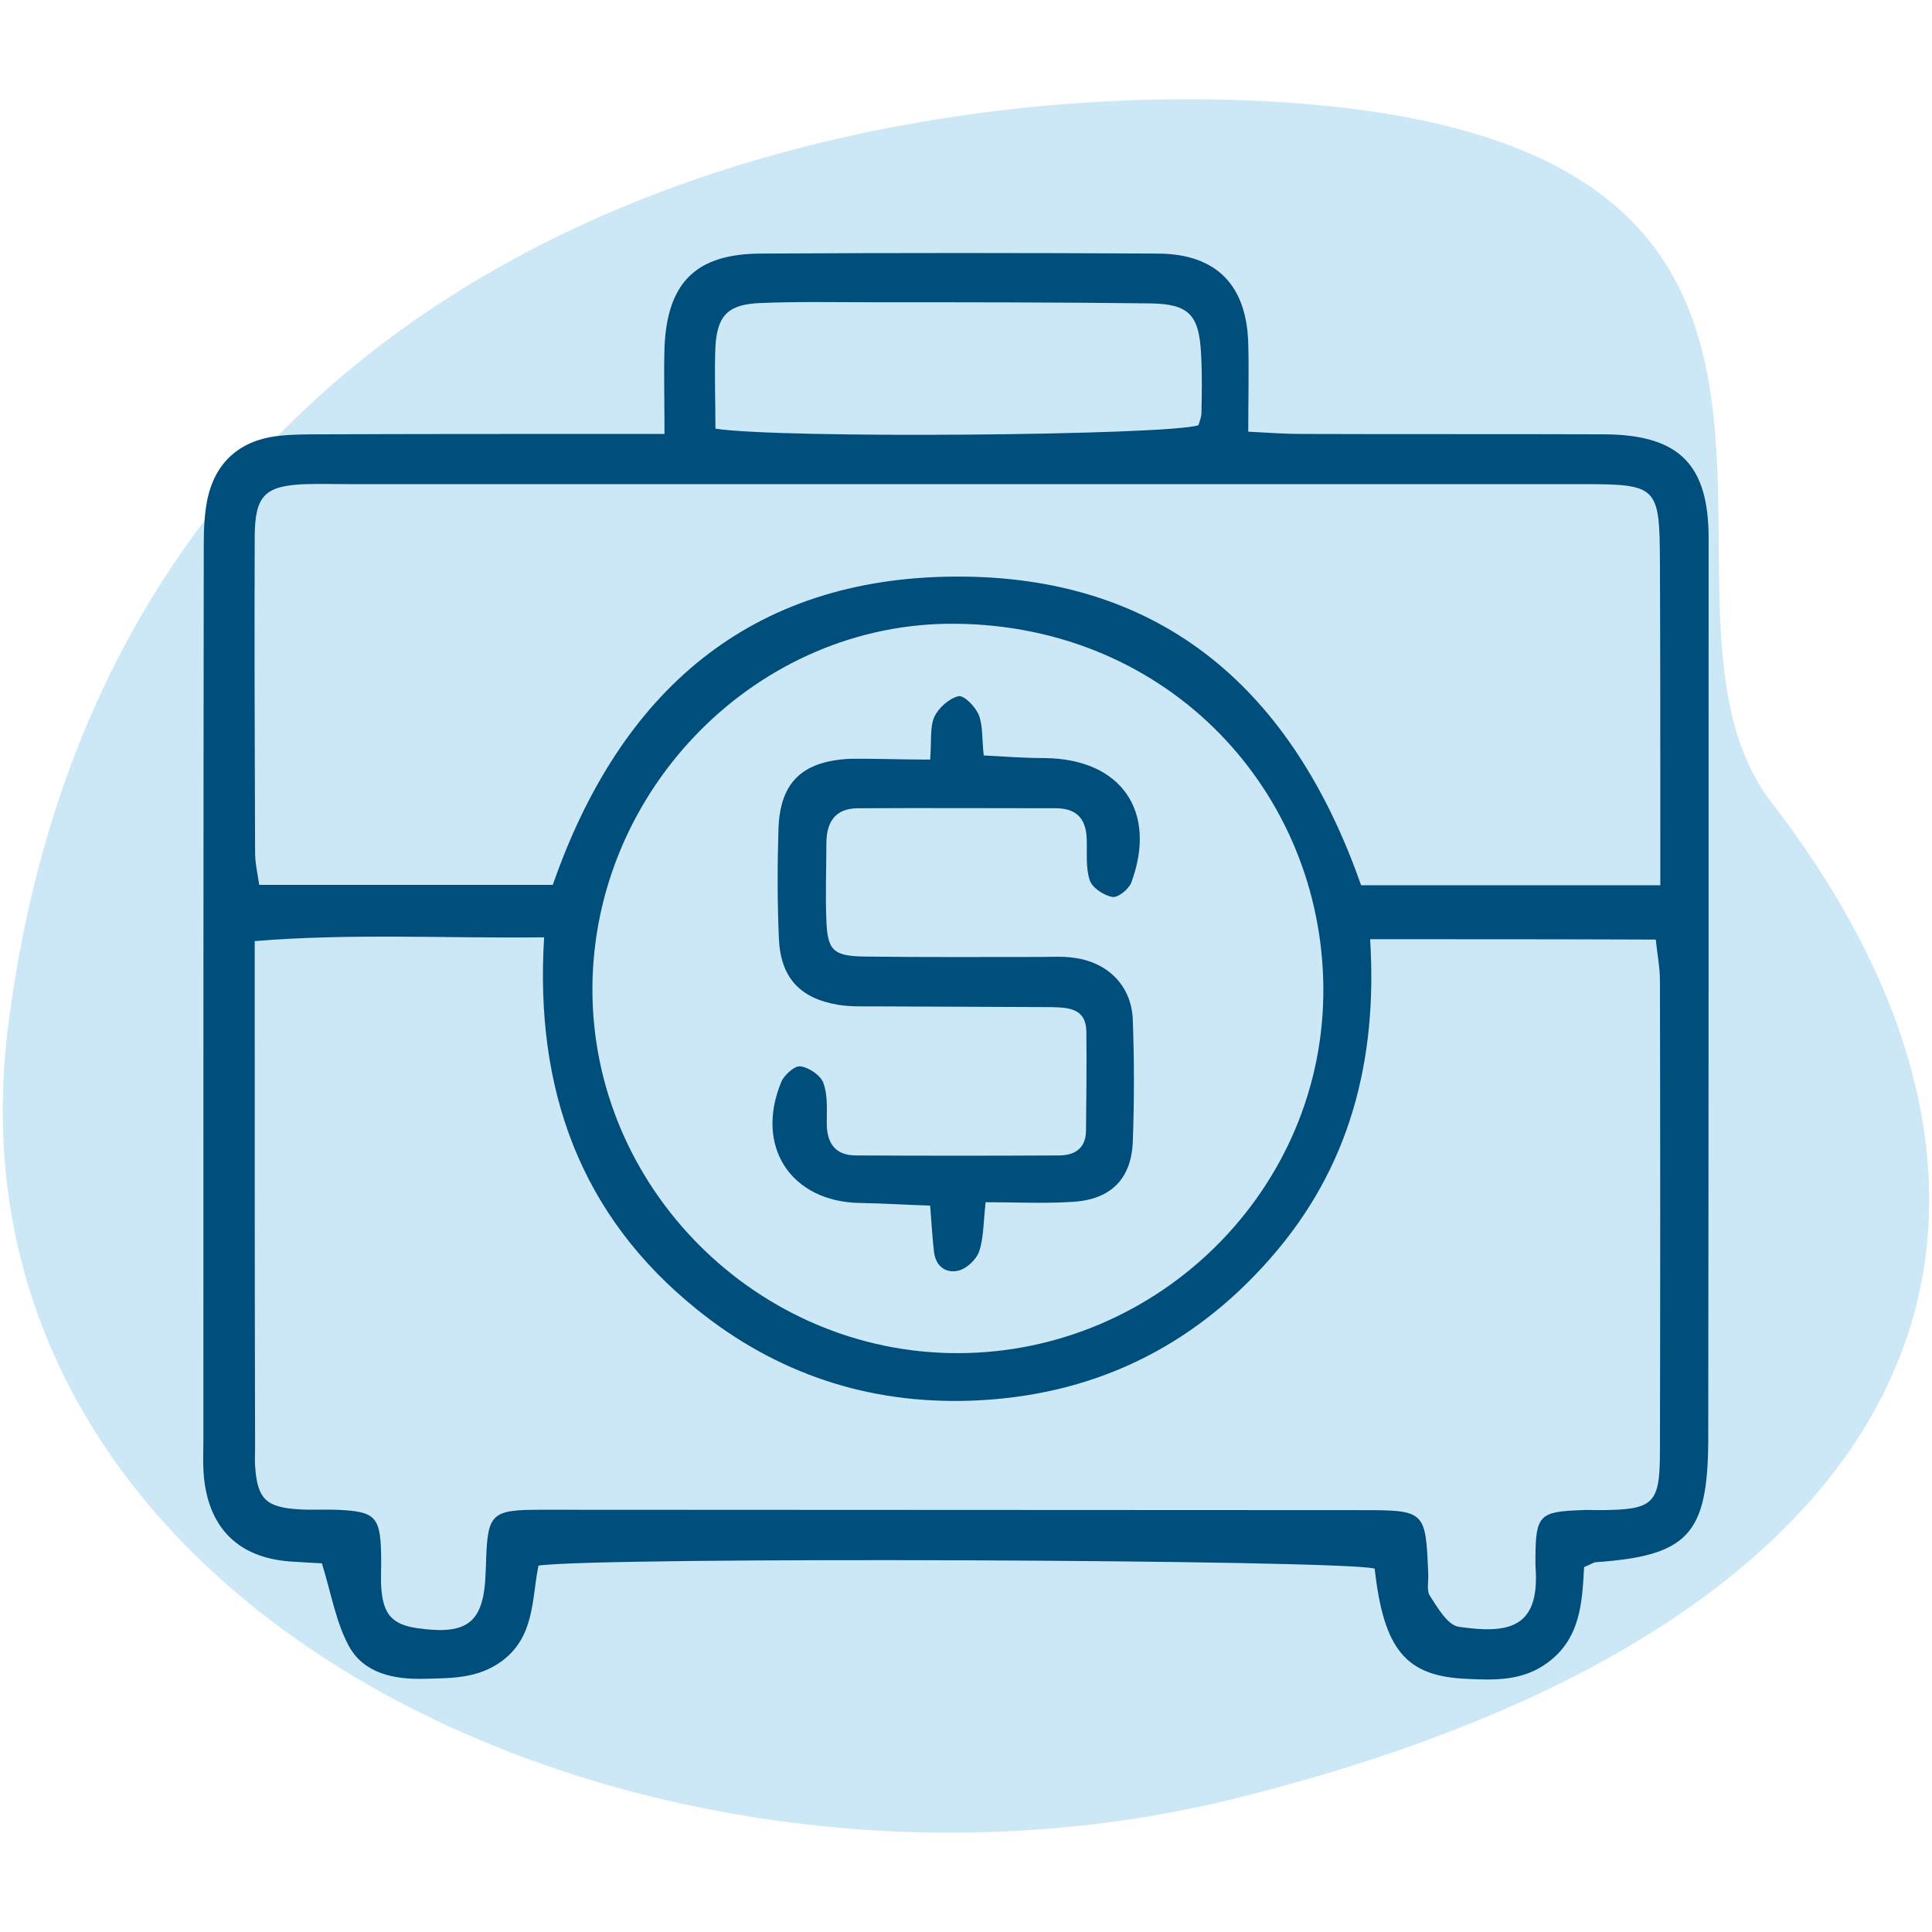
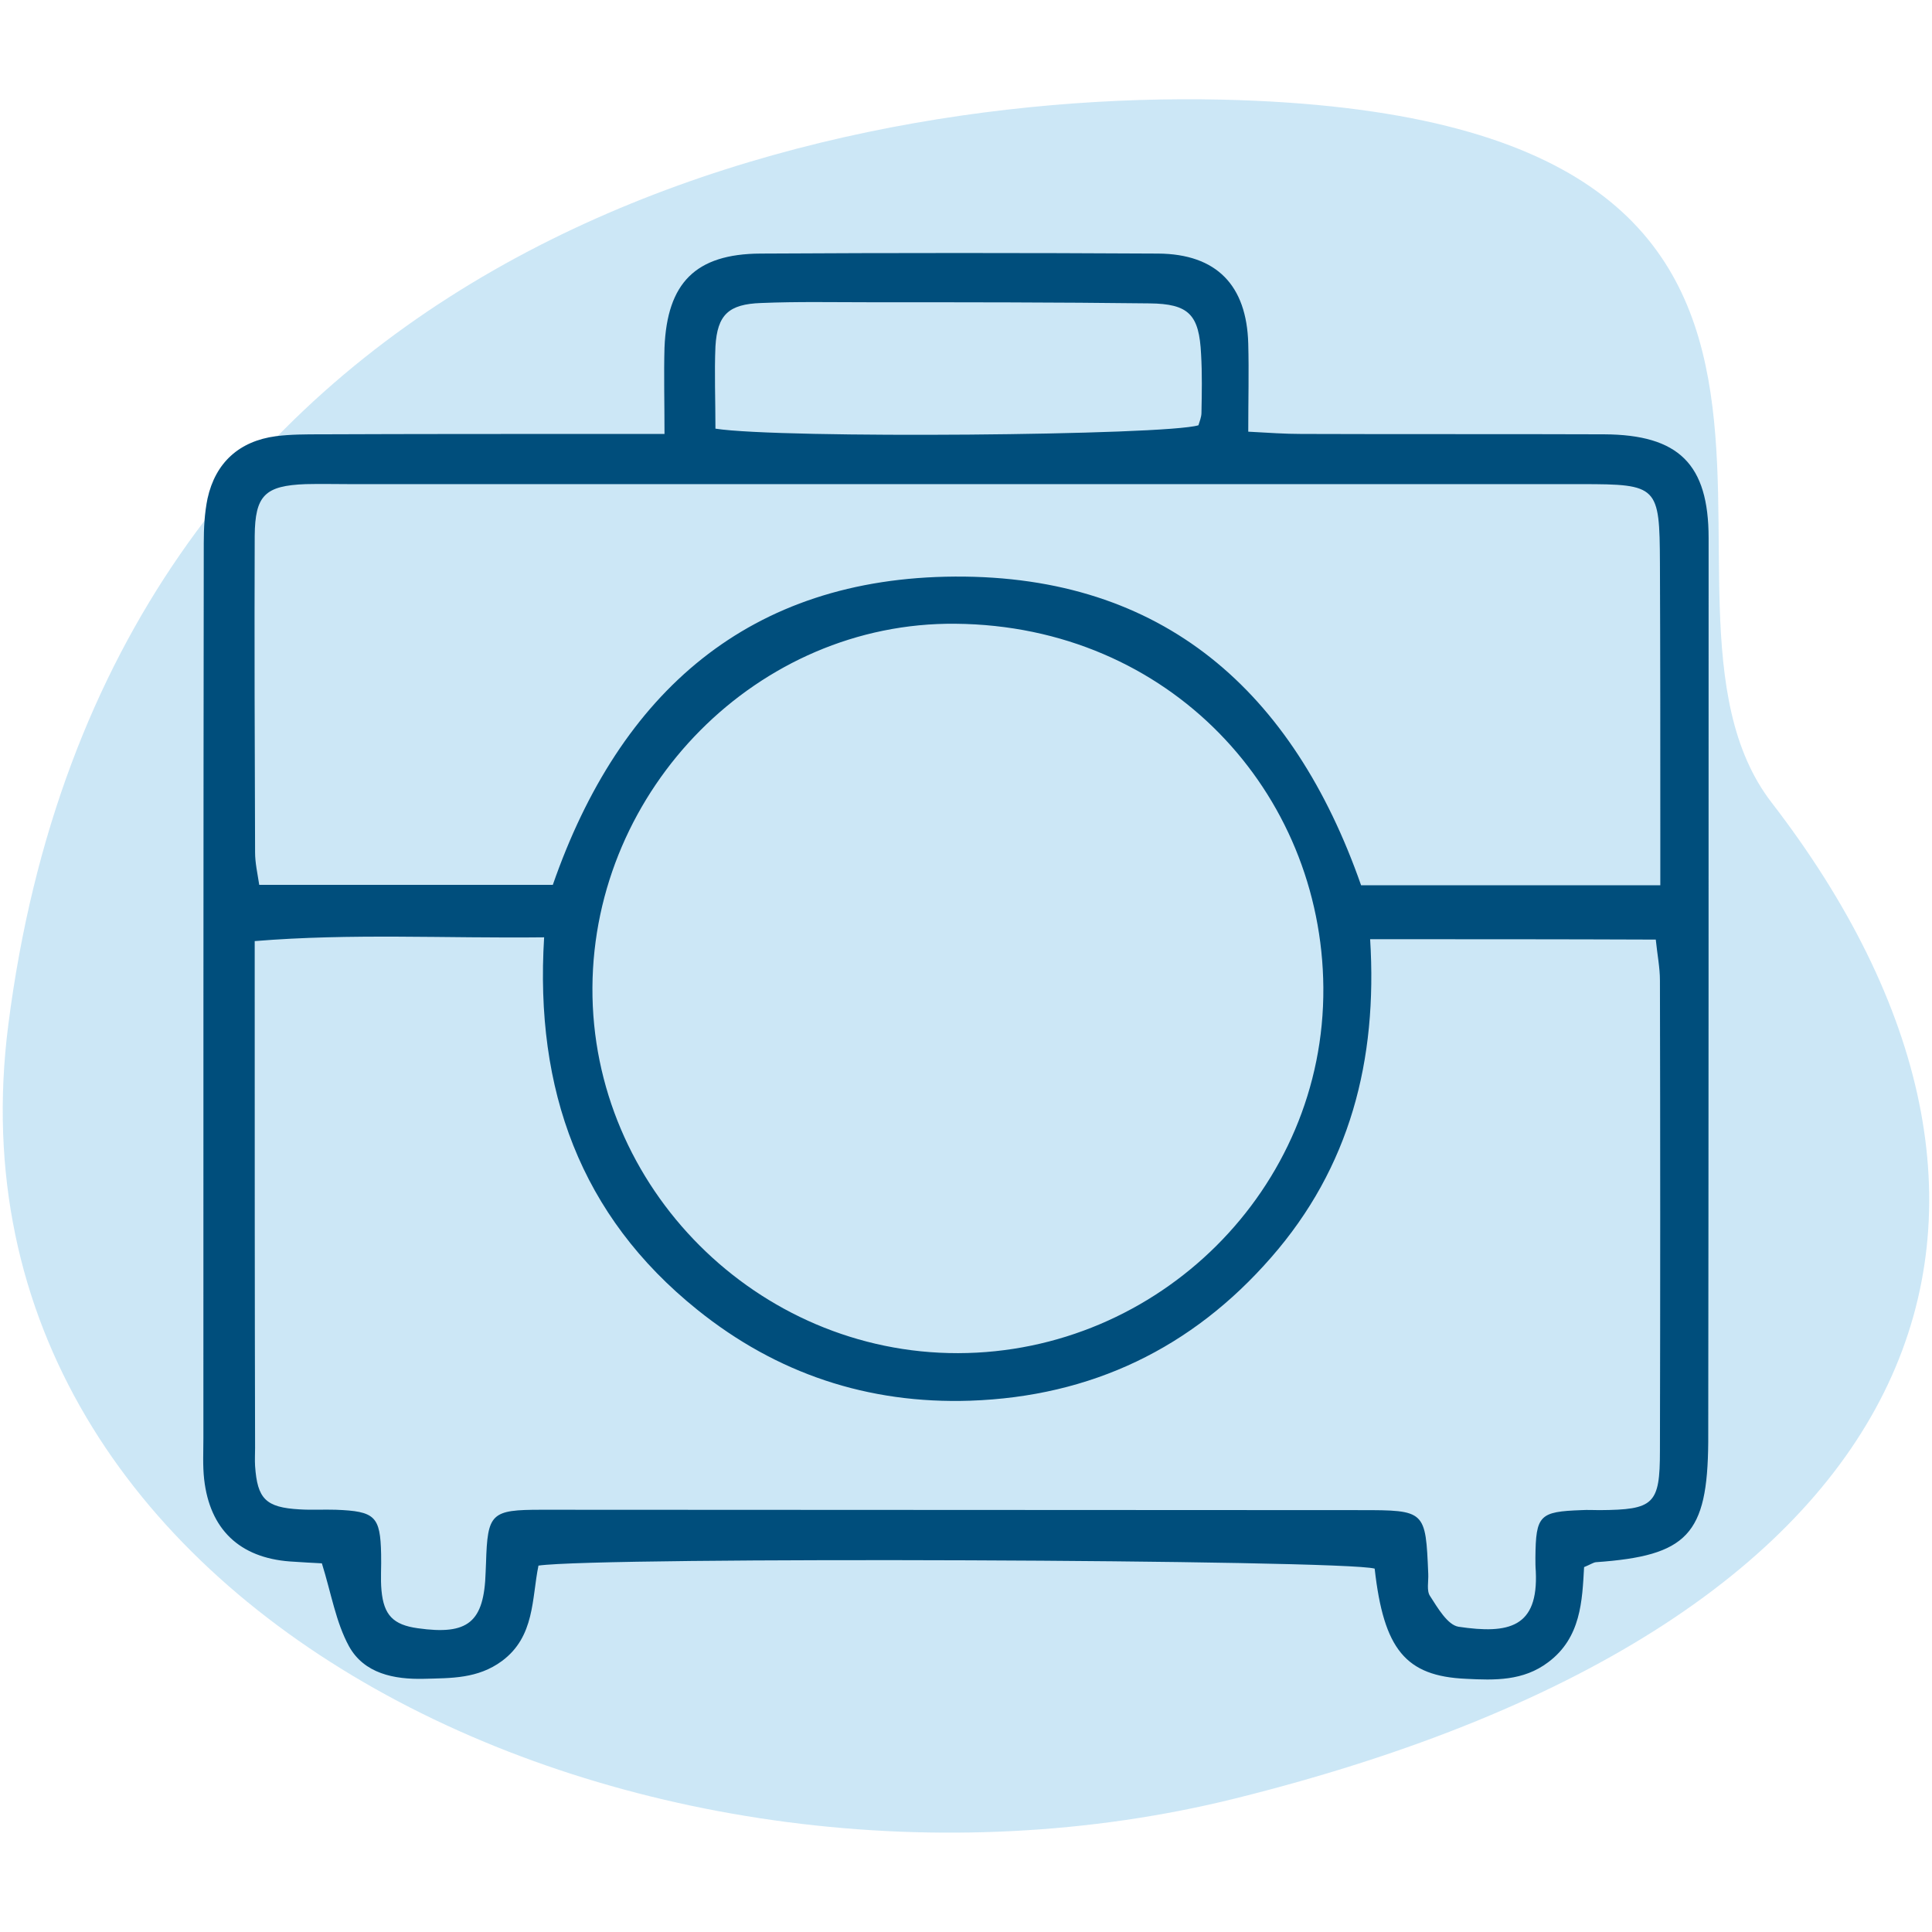
<svg xmlns="http://www.w3.org/2000/svg" version="1.1" id="Capa_1" x="0px" y="0px" width="512px" height="512px" viewBox="0 0 512 512" style="enable-background:new 0 0 512 512;" xml:space="preserve">
  <style type="text/css"> .st0{opacity:0.2;fill:#0089D2;} .st1{fill:#004E7C;} </style>
  <g>
    <path class="st0" d="M469.5,212.7c82,106.3,47.6,216.7-142.1,263.9C173.3,514.9-18,429.2,2.2,271.6C28.2,68,211.6,23.9,323.7,26.4 C516,30.8,426.8,157.3,469.5,212.7z" />
    <g>
-       <path class="st1" d="M176.1,115c0-8.7-0.2-15.8,0-22.9c0.7-17.1,8.2-24.8,25.4-24.9c35.1-0.2,70.3-0.2,105.4,0 c15.5,0.1,23.5,8.4,23.9,23.9c0.2,7.5,0,15,0,23.3c5.5,0.3,9.8,0.6,14,0.6c26.8,0.1,53.5,0,80.3,0.1c19.8,0.1,27.7,7.9,27.7,27.5 c0,79.5,0,158.9-0.1,238.4c0,0.4,0,0.8,0,1.2c-0.2,24.5-5.5,30.1-29.8,31.8c-0.7,0.1-1.4,0.6-3.1,1.3c-0.5,8.9-0.8,18.7-9.5,25.2 c-6.6,5-14.2,4.8-21.8,4.4c-16-0.7-21.8-7.8-24.2-29.2c-8.3-2.4-205-3.2-221.6-0.8c-1.8,8.7-0.9,18.8-9.7,25.3 c-6.4,4.7-13.4,4.5-20.6,4.7c-8,0.2-15.9-1.4-19.9-8.6c-3.5-6.4-4.7-14-7.2-22c-2.3-0.1-5.4-0.3-8.5-0.5 c-13.3-1-21.2-8.5-22.7-21.8c-0.4-3.6-0.2-7.2-0.2-10.8c0-79.1,0-158.1,0.1-237.2c0-4,0.2-8,1-11.9c2.1-9.5,8.4-15.2,18.1-16.5 c3.9-0.5,8-0.5,12-0.5c25.2-0.1,50.3-0.1,75.5-0.1C165.3,115,169.7,115,176.1,115z M363.1,248.9c2,32.2-5.4,60.5-26.2,84.3 c-21,24.1-47.7,36.9-79.8,38c-27.1,0.9-51.3-7.2-72.3-24.1c-31-24.9-43.1-58.3-40.6-98.7c-26.3,0.3-51.1-1.1-76.7,1 c0,4.9,0,8.5,0,12c0,40.8,0,81.5,0.1,122.3c0,1.6-0.1,3.2,0,4.8c0.6,8.7,2.8,11,11.8,11.5c3.2,0.2,6.4,0,9.6,0.1 c10.4,0.4,11.8,1.7,12,11.8c0.1,3.2-0.2,6.4,0.1,9.6c0.6,6.5,3.1,9.1,9.6,10c13.4,1.9,17.6-1.6,18-14.9c0-0.8,0.1-1.6,0.1-2.4 c0.4-13.2,1.3-14.1,14.7-14.1c72.3,0,144.7,0.1,217,0.1c17.3,0,17.3,0.1,18,16.9c0.1,2-0.5,4.5,0.5,5.9c2,3.1,4.6,7.6,7.5,8.1 c13.4,2,21.2,0.2,20.5-14.7c-0.1-1.2-0.1-2.4-0.1-3.6c0.1-11.3,1.1-12.2,12.2-12.6c1.6-0.1,3.2,0,4.8,0c14.4-0.1,16-1.5,16-15.7 c0.1-41.5,0.1-83.1,0-124.7c0-3.4-0.7-6.8-1.1-10.8C413.5,248.9,389.3,248.9,363.1,248.9z M440,234.6c0-5.6,0-9.5,0-13.5 c0-24,0-47.9-0.1-71.9c-0.1-20.4-0.5-20.9-20.8-20.9c-108.7,0-217.4,0-326.1,0c-4,0-8-0.1-12,0c-10.8,0.4-13.4,3-13.5,13.7 c-0.1,28,0,55.9,0.1,83.9c0,2.7,0.6,5.4,1.1,8.6c26.3,0,52,0,77.8,0c17.8-51.2,52.2-81.4,106.6-81.7 c55.2-0.3,89.6,30.4,107.6,81.8C386.6,234.6,412.3,234.6,440,234.6z M253.9,358.6c53.1-0.1,97.2-43.5,96.8-96.9 c-0.4-51.7-40.7-95.9-97.5-96.4c-52.3-0.5-95.9,43.7-96.2,96.4C156.7,314.7,200.7,358.7,253.9,358.6z M189.6,113.6 c17.3,2.7,119.3,1.8,128-0.9c0.3-1,0.8-2.2,0.8-3.3c0.1-5.2,0.2-10.4-0.1-15.5c-0.5-10.5-3.2-13.4-13.7-13.5 c-24.7-0.3-49.5-0.3-74.2-0.3c-9.6,0-19.1-0.2-28.7,0.2c-8.6,0.3-11.6,3.1-12.1,11.5C189.3,98.8,189.6,105.9,189.6,113.6z" />
-       <path class="st1" d="M246.5,201.3c0.4-5.1-0.1-8.6,1.1-11.3c1.1-2.4,3.9-4.9,6.4-5.5c1.5-0.3,4.5,2.8,5.4,5 c1.1,2.8,0.8,6.2,1.3,10.7c5.5,0.3,10.8,0.7,16.2,0.7c20.2,0.2,29.9,14.1,22.9,33c-0.7,1.8-3.6,4.1-5,3.8c-2.3-0.4-5.3-2.4-6-4.4 c-1.1-3.3-0.7-7.1-0.8-10.7c-0.1-5.2-2.3-8.3-7.9-8.4c-17.6,0-35.1-0.1-52.7,0c-6.1,0-8.4,3.7-8.4,9.3c0,6.8-0.3,13.6,0,20.4 c0.3,8,1.8,9.5,10.3,9.6c15.6,0.2,31.2,0.1,46.7,0.1c2.8,0,5.6-0.2,8.4,0.2c9.1,1.1,15.5,7.4,15.8,16.5c0.4,10.8,0.4,21.6,0,32.3 c-0.4,9.9-5.9,15.3-15.9,15.9c-7.5,0.5-15,0.1-23.1,0.1c-0.6,5.3-0.5,9.4-1.7,13c-0.7,2.1-3.2,4.5-5.4,5.1 c-3.5,0.9-6.2-1.2-6.6-5.1c-0.4-3.5-0.6-7.1-1-12.1c-6.3-0.2-12.4-0.6-18.6-0.7c-18.3-0.3-28-15-20.8-32.2c0.8-1.8,3.6-4.3,5.1-4 c2.2,0.3,5.3,2.4,6,4.4c1.2,3.2,0.9,7.1,0.9,10.7c0,5.3,2.3,8.5,7.7,8.5c18,0.1,36,0.1,53.9,0c4,0,7-1.8,7.1-6.4 c0.1-8.8,0.2-17.6,0.1-26.4c-0.1-6.3-4.9-6.4-9.4-6.5c-15.6-0.1-31.2-0.1-46.7-0.2c-3.2,0-6.4,0.1-9.6-0.4 c-10.3-1.7-15.4-7.3-15.8-17.8c-0.4-9.6-0.4-19.2-0.1-28.8c0.4-12.3,6.2-17.9,18.7-18.6C232,201,238.7,201.3,246.5,201.3z" />
+       <path class="st1" d="M176.1,115c0-8.7-0.2-15.8,0-22.9c0.7-17.1,8.2-24.8,25.4-24.9c35.1-0.2,70.3-0.2,105.4,0 c15.5,0.1,23.5,8.4,23.9,23.9c0.2,7.5,0,15,0,23.3c5.5,0.3,9.8,0.6,14,0.6c26.8,0.1,53.5,0,80.3,0.1c19.8,0.1,27.7,7.9,27.7,27.5 c0,79.5,0,158.9-0.1,238.4c0,0.4,0,0.8,0,1.2c-0.2,24.5-5.5,30.1-29.8,31.8c-0.7,0.1-1.4,0.6-3.1,1.3c-0.5,8.9-0.8,18.7-9.5,25.2 c-6.6,5-14.2,4.8-21.8,4.4c-16-0.7-21.8-7.8-24.2-29.2c-8.3-2.4-205-3.2-221.6-0.8c-1.8,8.7-0.9,18.8-9.7,25.3 c-6.4,4.7-13.4,4.5-20.6,4.7c-8,0.2-15.9-1.4-19.9-8.6c-3.5-6.4-4.7-14-7.2-22c-2.3-0.1-5.4-0.3-8.5-0.5 c-13.3-1-21.2-8.5-22.7-21.8c-0.4-3.6-0.2-7.2-0.2-10.8c0-79.1,0-158.1,0.1-237.2c0-4,0.2-8,1-11.9c2.1-9.5,8.4-15.2,18.1-16.5 c3.9-0.5,8-0.5,12-0.5c25.2-0.1,50.3-0.1,75.5-0.1C165.3,115,169.7,115,176.1,115z M363.1,248.9c2,32.2-5.4,60.5-26.2,84.3 c-21,24.1-47.7,36.9-79.8,38c-27.1,0.9-51.3-7.2-72.3-24.1c-31-24.9-43.1-58.3-40.6-98.7c-26.3,0.3-51.1-1.1-76.7,1 c0,4.9,0,8.5,0,12c0,40.8,0,81.5,0.1,122.3c0,1.6-0.1,3.2,0,4.8c0.6,8.7,2.8,11,11.8,11.5c3.2,0.2,6.4,0,9.6,0.1 c10.4,0.4,11.8,1.7,12,11.8c0.1,3.2-0.2,6.4,0.1,9.6c0.6,6.5,3.1,9.1,9.6,10c13.4,1.9,17.6-1.6,18-14.9c0-0.8,0.1-1.6,0.1-2.4 c0.4-13.2,1.3-14.1,14.7-14.1c72.3,0,144.7,0.1,217,0.1c17.3,0,17.3,0.1,18,16.9c0.1,2-0.5,4.5,0.5,5.9c2,3.1,4.6,7.6,7.5,8.1 c13.4,2,21.2,0.2,20.5-14.7c-0.1-1.2-0.1-2.4-0.1-3.6c0.1-11.3,1.1-12.2,12.2-12.6c1.6-0.1,3.2,0,4.8,0c14.4-0.1,16-1.5,16-15.7 c0.1-41.5,0.1-83.1,0-124.7c0-3.4-0.7-6.8-1.1-10.8C413.5,248.9,389.3,248.9,363.1,248.9M440,234.6c0-5.6,0-9.5,0-13.5 c0-24,0-47.9-0.1-71.9c-0.1-20.4-0.5-20.9-20.8-20.9c-108.7,0-217.4,0-326.1,0c-4,0-8-0.1-12,0c-10.8,0.4-13.4,3-13.5,13.7 c-0.1,28,0,55.9,0.1,83.9c0,2.7,0.6,5.4,1.1,8.6c26.3,0,52,0,77.8,0c17.8-51.2,52.2-81.4,106.6-81.7 c55.2-0.3,89.6,30.4,107.6,81.8C386.6,234.6,412.3,234.6,440,234.6z M253.9,358.6c53.1-0.1,97.2-43.5,96.8-96.9 c-0.4-51.7-40.7-95.9-97.5-96.4c-52.3-0.5-95.9,43.7-96.2,96.4C156.7,314.7,200.7,358.7,253.9,358.6z M189.6,113.6 c17.3,2.7,119.3,1.8,128-0.9c0.3-1,0.8-2.2,0.8-3.3c0.1-5.2,0.2-10.4-0.1-15.5c-0.5-10.5-3.2-13.4-13.7-13.5 c-24.7-0.3-49.5-0.3-74.2-0.3c-9.6,0-19.1-0.2-28.7,0.2c-8.6,0.3-11.6,3.1-12.1,11.5C189.3,98.8,189.6,105.9,189.6,113.6z" />
    </g>
  </g>
</svg>